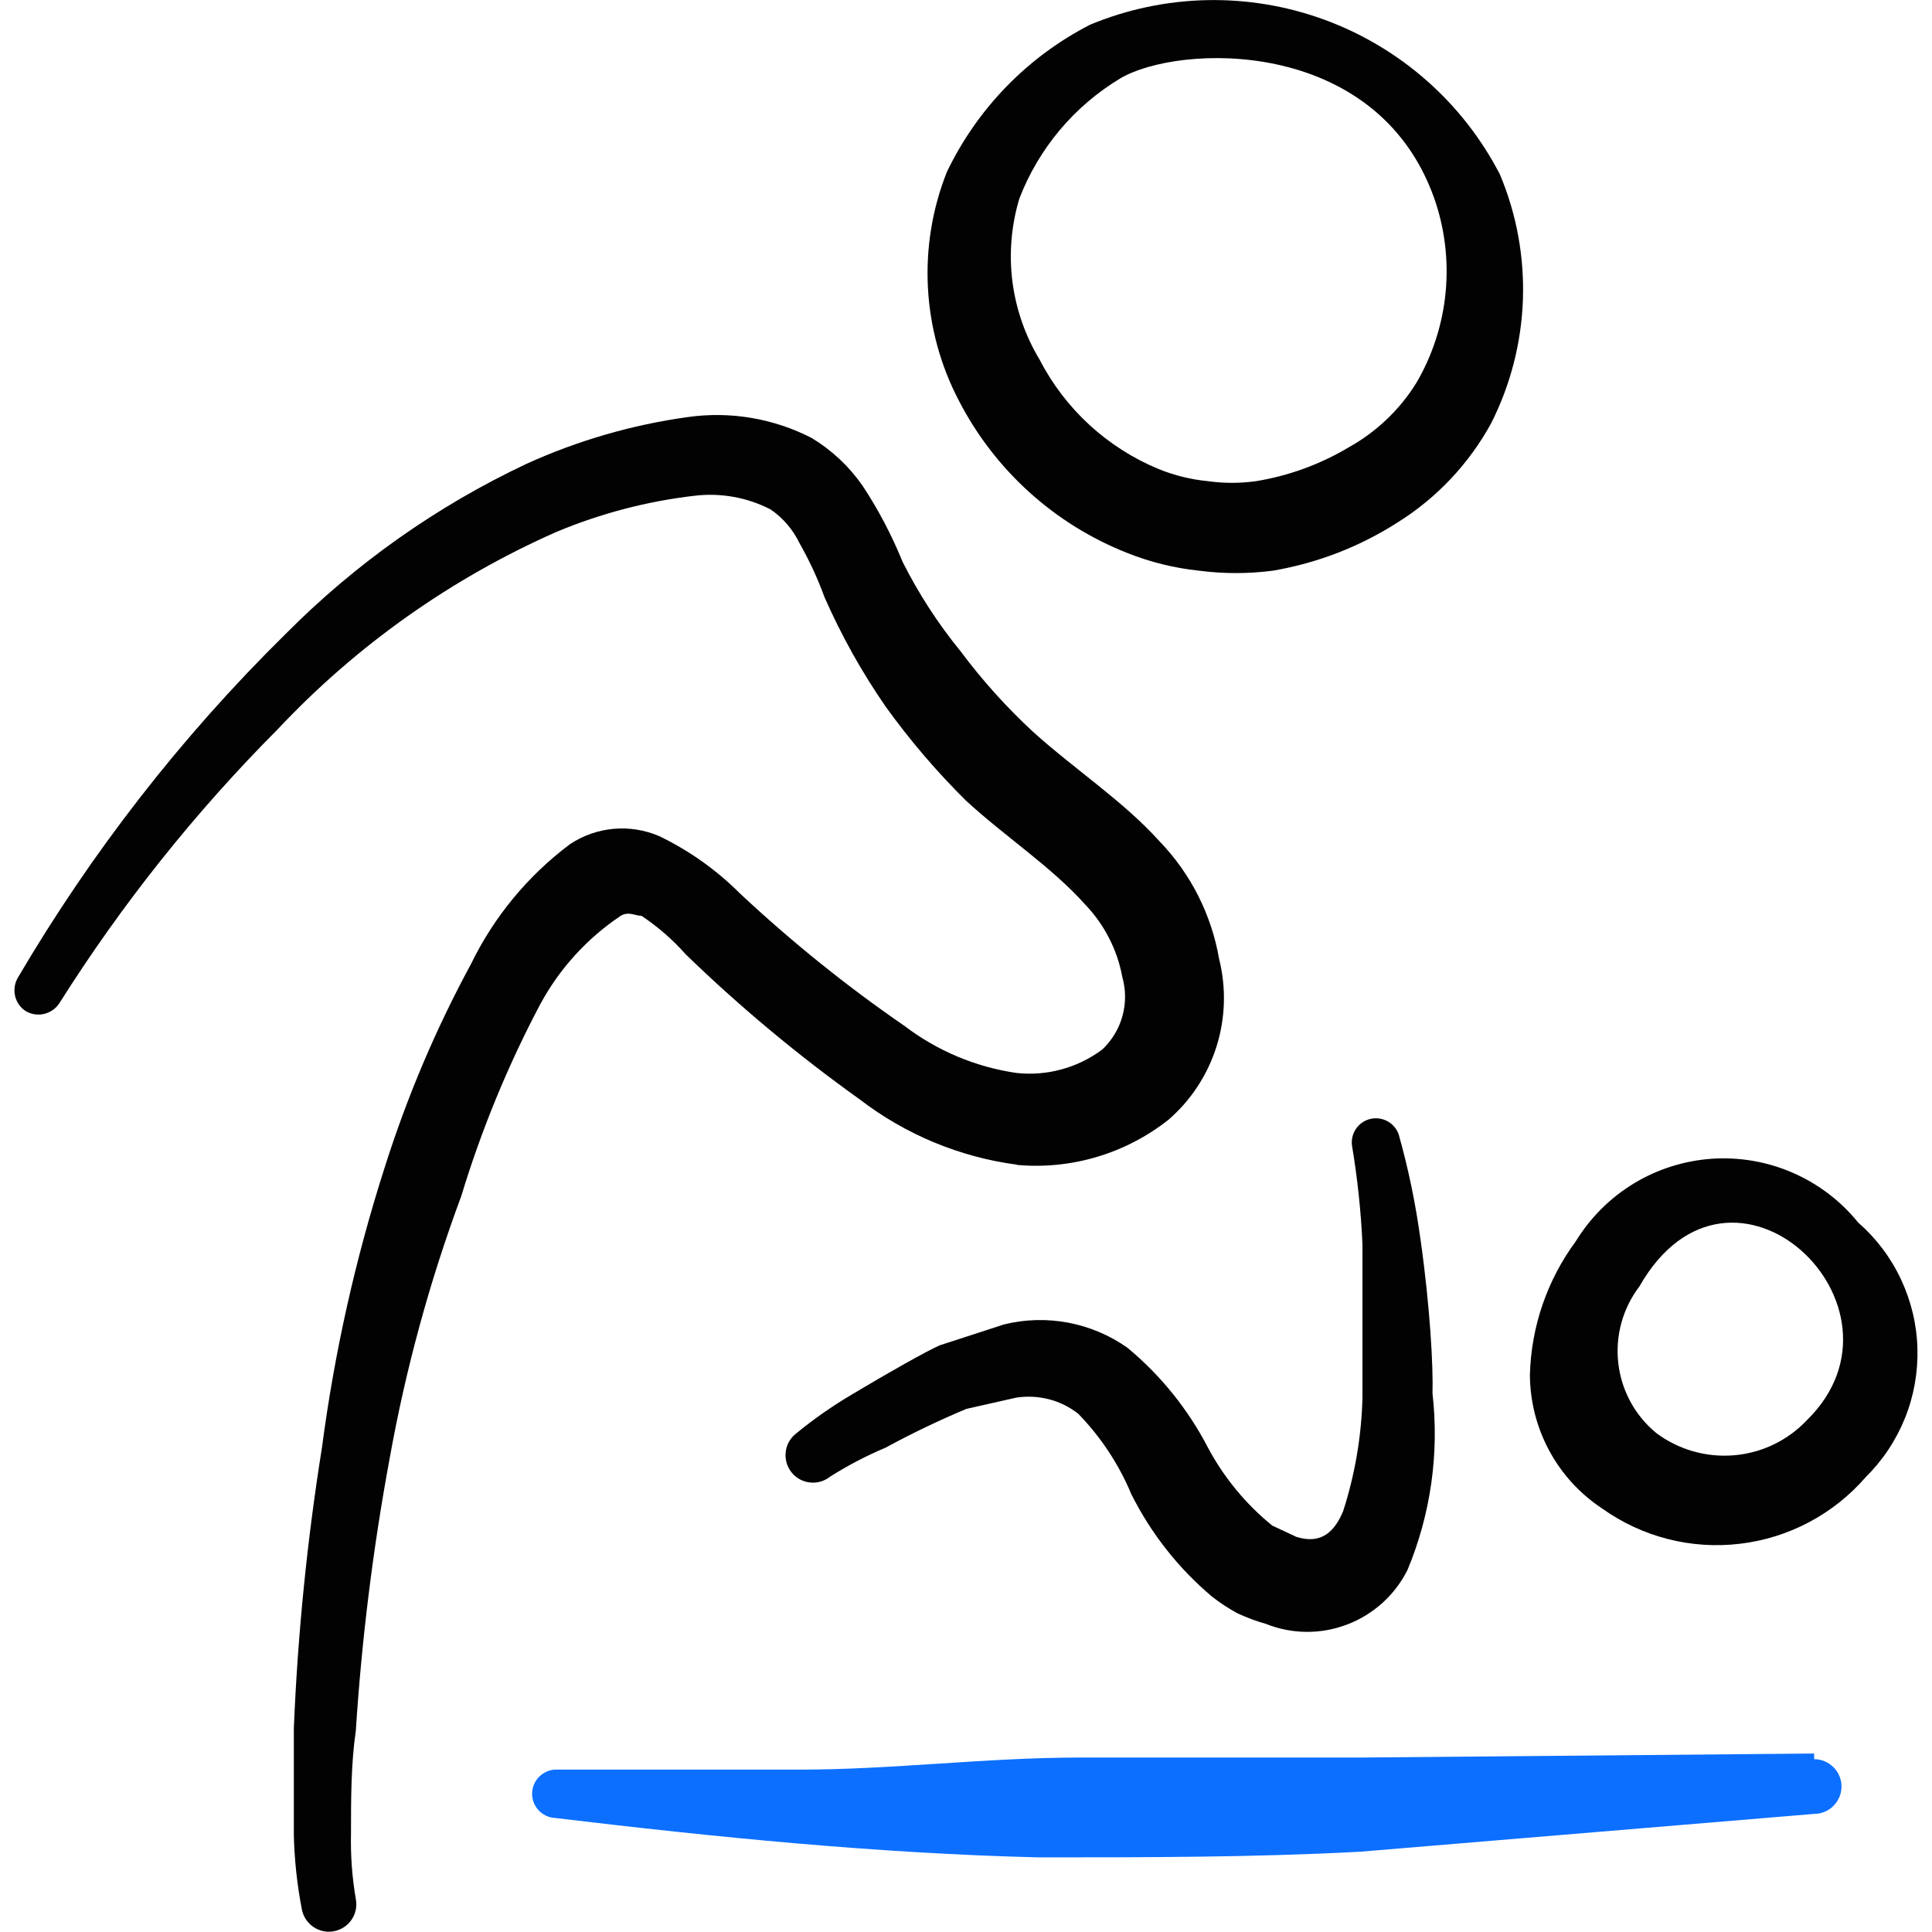
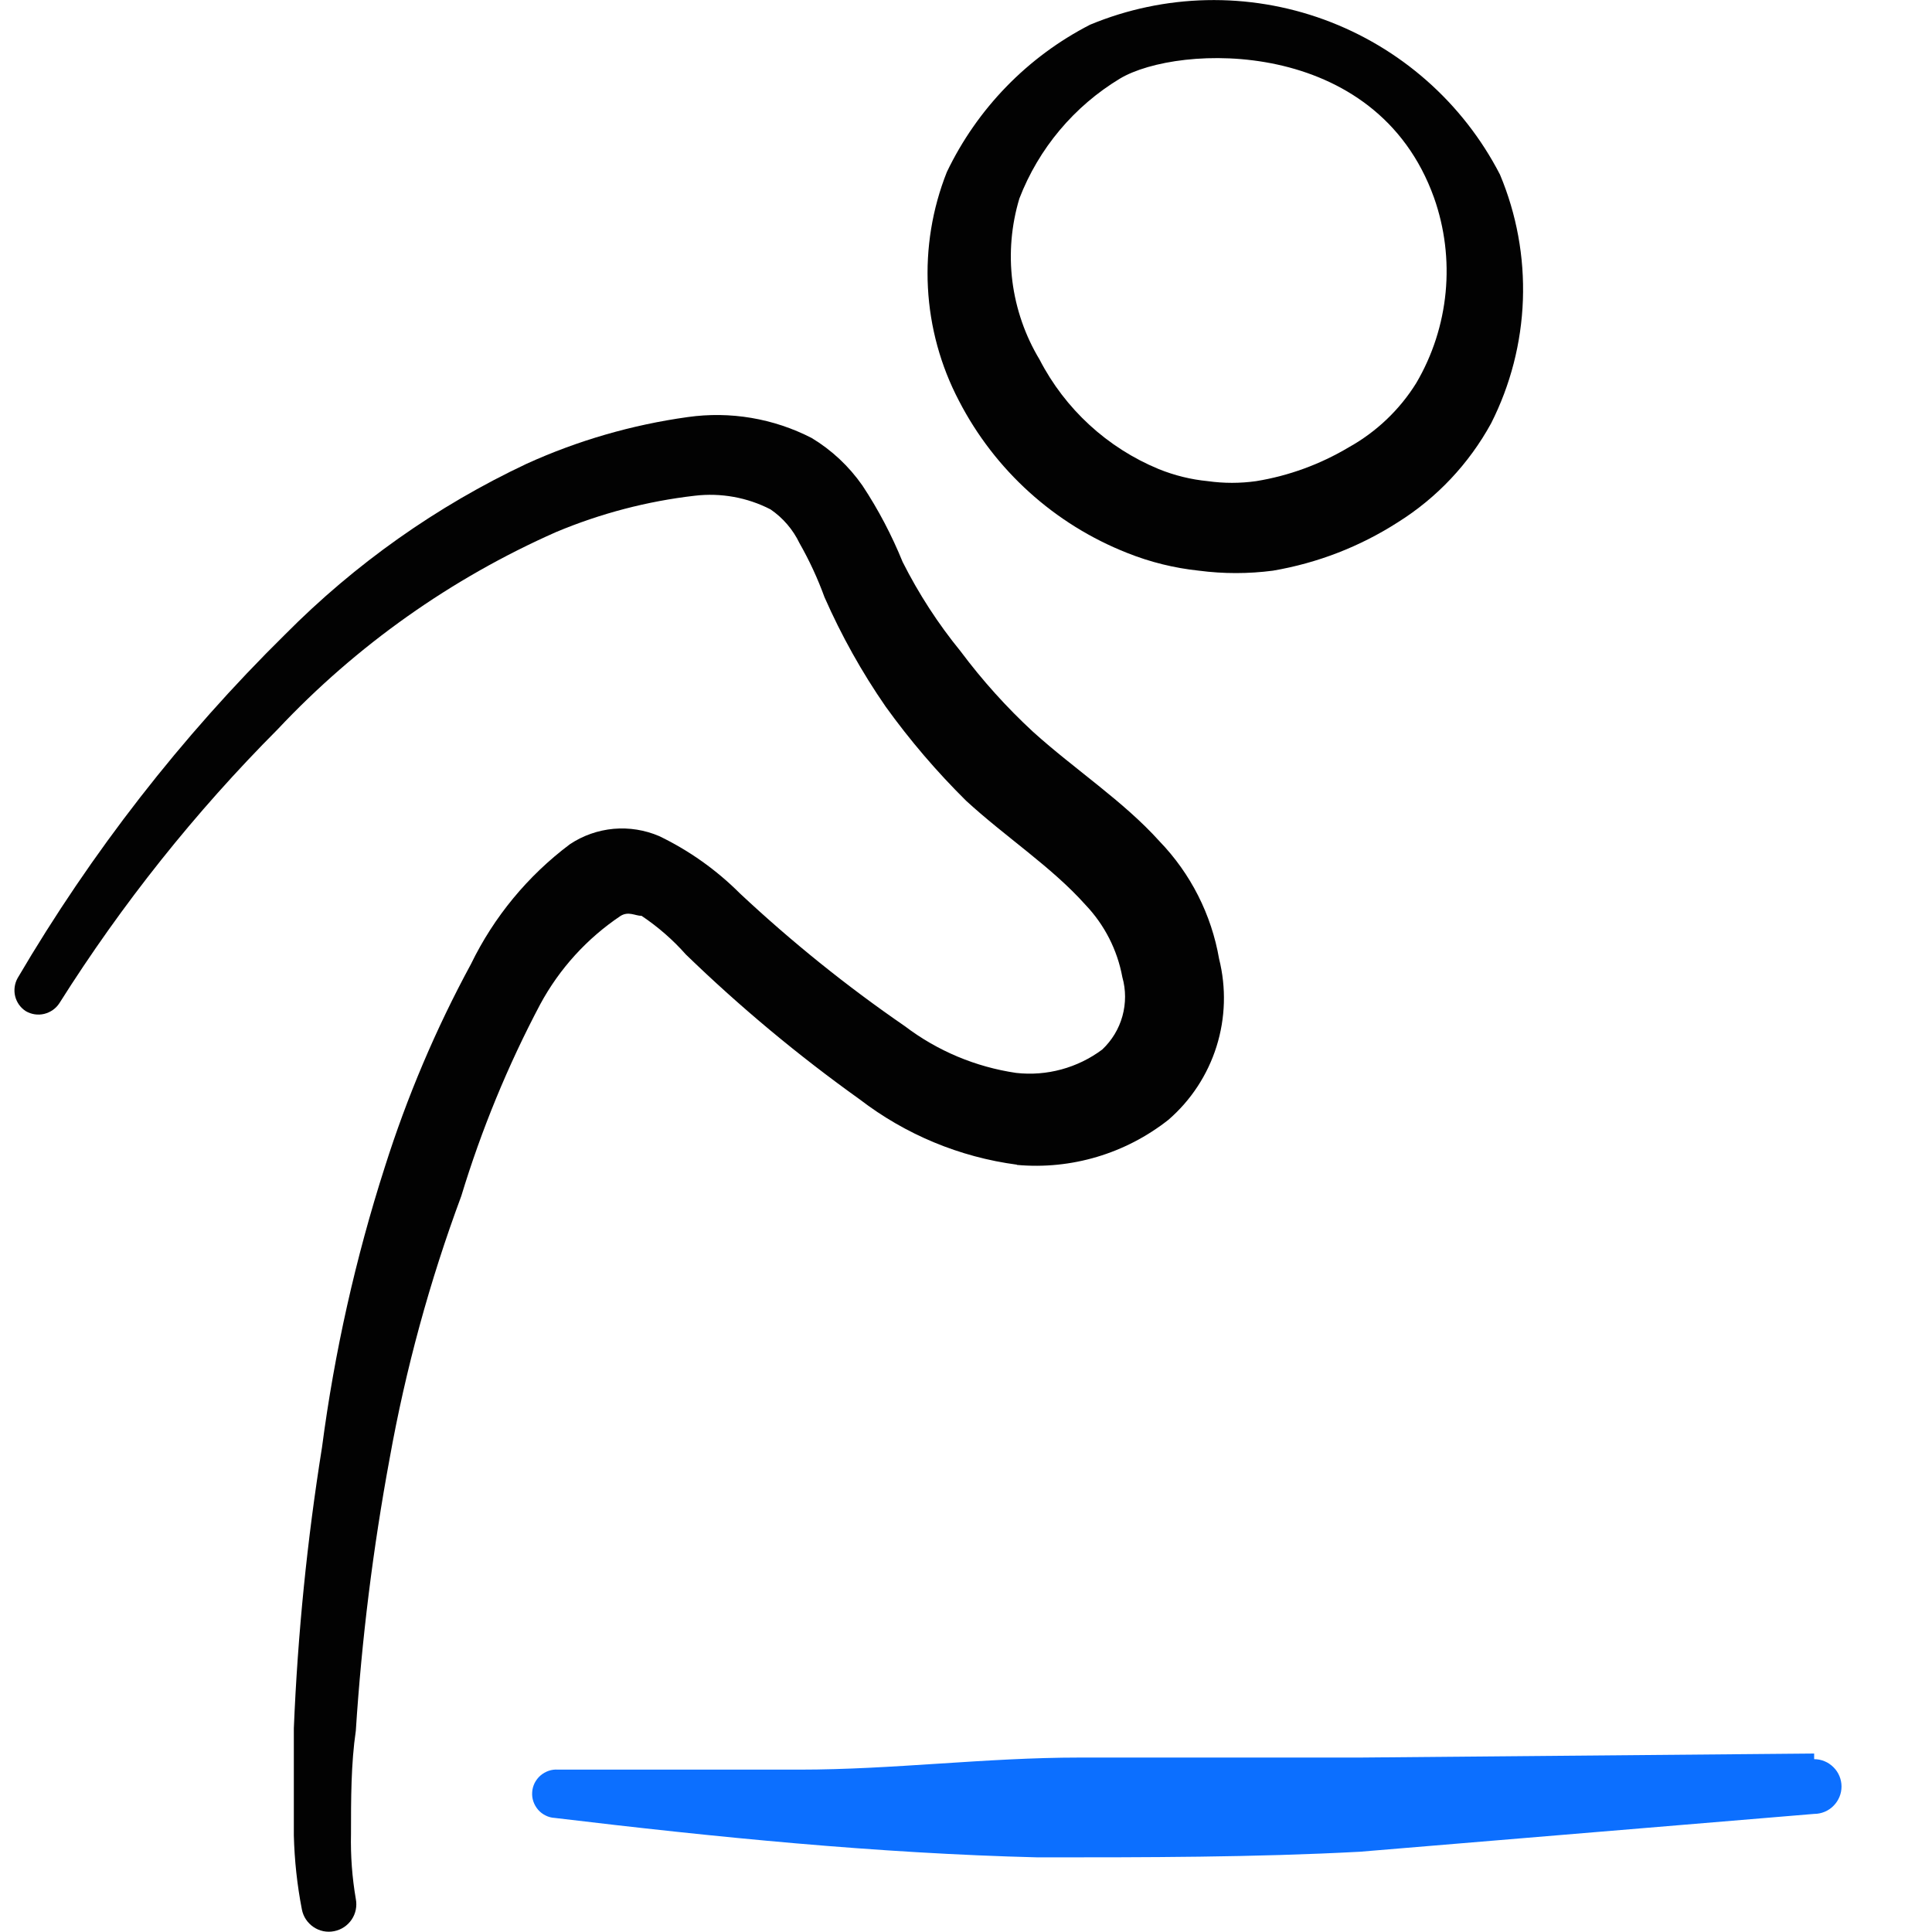
<svg xmlns="http://www.w3.org/2000/svg" fill="none" viewBox="0 0 24 24" id="Family-Baby-Change-Diaper--Streamline-Freehand">
  <desc>
    Family Baby Change Diaper Streamline Icon: https://streamlinehq.com
  </desc>
-   <path fill="#020202" fill-rule="evenodd" d="M23.086 15.191c-0.216 -0.269 -0.494 -0.481 -0.81 -0.62 -0.316 -0.139 -0.661 -0.199 -1.005 -0.177 -0.344 0.023 -0.678 0.128 -0.973 0.306 -0.295 0.179 -0.543 0.426 -0.723 0.72 -0.356 0.482 -0.555 1.062 -0.57 1.661 0.002 0.33 0.085 0.653 0.242 0.943 0.157 0.29 0.383 0.536 0.658 0.717 0.496 0.353 1.106 0.509 1.711 0.436 0.605 -0.072 1.161 -0.367 1.56 -0.827 0.211 -0.208 0.377 -0.458 0.488 -0.733 0.111 -0.275 0.163 -0.57 0.155 -0.867 -0.008 -0.297 -0.078 -0.588 -0.204 -0.857 -0.126 -0.269 -0.306 -0.508 -0.529 -0.704Zm-0.64 2.451c-0.238 0.252 -0.56 0.407 -0.905 0.436 -0.345 0.029 -0.689 -0.069 -0.966 -0.276 -0.264 -0.217 -0.433 -0.528 -0.472 -0.868 -0.039 -0.34 0.055 -0.681 0.262 -0.953 1.14 -2.001 3.521 0.25 2.081 1.661Z" clip-rule="evenodd" stroke-width="1" />
-   <path fill="#020202" fill-rule="evenodd" d="M17.645 15.391c-0.06 -0.439 -0.15 -0.874 -0.27 -1.3 -0.025 -0.07 -0.075 -0.128 -0.14 -0.163 -0.065 -0.035 -0.141 -0.045 -0.213 -0.028 -0.072 0.017 -0.135 0.061 -0.177 0.122 -0.042 0.061 -0.06 0.136 -0.05 0.209 0.068 0.407 0.112 0.818 0.13 1.23v1.901c-0.012 0.479 -0.093 0.954 -0.24 1.41 -0.1 0.24 -0.26 0.42 -0.58 0.32l-0.3 -0.14c-0.329 -0.267 -0.601 -0.597 -0.8 -0.97 -0.247 -0.476 -0.587 -0.898 -1 -1.24 -0.22 -0.155 -0.47 -0.261 -0.734 -0.311 -0.264 -0.05 -0.536 -0.043 -0.797 0.021l-0.8 0.26c-0.16 0.07 -0.64 0.34 -1.09 0.61 -0.246 0.145 -0.48 0.309 -0.7 0.49 -0.035 0.028 -0.064 0.063 -0.085 0.102 -0.021 0.039 -0.035 0.083 -0.039 0.127 -0.005 0.044 -0 0.09 0.012 0.133 0.013 0.043 0.034 0.083 0.062 0.118s0.063 0.064 0.102 0.085c0.039 0.021 0.083 0.035 0.127 0.039 0.045 0.005 0.09 0.001 0.133 -0.012 0.043 -0.013 0.083 -0.034 0.118 -0.062 0.22 -0.139 0.451 -0.259 0.69 -0.36 0.325 -0.177 0.659 -0.337 1 -0.48l0.62 -0.14c0.135 -0.021 0.273 -0.014 0.406 0.02s0.257 0.096 0.364 0.18c0.281 0.289 0.505 0.628 0.66 1 0.244 0.487 0.584 0.919 1 1.27 0.1 0.079 0.207 0.149 0.32 0.21 0.113 0.052 0.23 0.096 0.35 0.13 0.324 0.13 0.685 0.133 1.011 0.008 0.326 -0.124 0.594 -0.366 0.75 -0.679 0.288 -0.692 0.395 -1.446 0.31 -2.191 0.01 -0.33 -0.03 -1.08 -0.15 -1.921Z" clip-rule="evenodd" stroke-width="1" />
  <path fill="#020202" fill-rule="evenodd" d="M12.633 14.471c0.675 0.061 1.348 -0.14 1.881 -0.56 0.28 -0.242 0.487 -0.558 0.598 -0.911 0.111 -0.353 0.122 -0.73 0.032 -1.089 -0.095 -0.55 -0.353 -1.059 -0.74 -1.46 -0.45 -0.5 -1.05 -0.89 -1.571 -1.36 -0.33 -0.305 -0.631 -0.64 -0.9 -1 -0.28 -0.343 -0.521 -0.715 -0.72 -1.11 -0.135 -0.332 -0.302 -0.651 -0.5 -0.95 -0.167 -0.239 -0.381 -0.44 -0.63 -0.59 -0.474 -0.244 -1.012 -0.335 -1.54 -0.26 -0.691 0.096 -1.365 0.291 -2.001 0.58 -1.117 0.526 -2.132 1.244 -3.001 2.121C2.252 9.152 1.136 10.588 0.219 12.15c-0.038 0.068 -0.049 0.149 -0.031 0.225 0.019 0.076 0.065 0.142 0.131 0.185 0.069 0.041 0.152 0.054 0.23 0.035s0.147 -0.067 0.19 -0.135C1.515 11.23 2.424 10.089 3.45 9.059c0.978 -1.041 2.155 -1.874 3.461 -2.451 0.55 -0.23 1.129 -0.382 1.721 -0.45 0.323 -0.038 0.651 0.021 0.94 0.17 0.155 0.106 0.279 0.251 0.36 0.42 0.122 0.214 0.226 0.439 0.31 0.67 0.21 0.477 0.464 0.932 0.76 1.36 0.3 0.417 0.635 0.809 1 1.17 0.49 0.45 1.06 0.82 1.48 1.29 0.238 0.249 0.398 0.562 0.46 0.9 0.045 0.159 0.045 0.326 0.001 0.485 -0.044 0.159 -0.131 0.302 -0.251 0.415 -0.307 0.229 -0.69 0.333 -1.07 0.29 -0.502 -0.074 -0.977 -0.273 -1.381 -0.58 -0.724 -0.498 -1.409 -1.05 -2.051 -1.651 -0.291 -0.291 -0.629 -0.531 -1 -0.71 -0.179 -0.077 -0.374 -0.108 -0.568 -0.091 -0.194 0.018 -0.38 0.083 -0.542 0.191 -0.523 0.392 -0.945 0.903 -1.23 1.49 -0.436 0.804 -0.794 1.649 -1.07 2.521 -0.364 1.135 -0.625 2.3 -0.78 3.481 -0.185 1.156 -0.302 2.322 -0.35 3.491v1.33c0.008 0.309 0.041 0.617 0.1 0.92 0.017 0.089 0.069 0.167 0.144 0.218 0.075 0.051 0.167 0.07 0.256 0.052 0.089 -0.017 0.167 -0.069 0.218 -0.144 0.051 -0.075 0.069 -0.167 0.052 -0.256 -0.046 -0.268 -0.066 -0.539 -0.06 -0.81 0 -0.43 0 -0.87 0.06 -1.28 0.073 -1.134 0.213 -2.263 0.42 -3.381 0.199 -1.111 0.497 -2.203 0.89 -3.261 0.25 -0.823 0.578 -1.621 0.98 -2.381 0.239 -0.443 0.582 -0.82 1 -1.1 0.1 -0.06 0.18 0 0.26 0 0.203 0.136 0.388 0.297 0.55 0.48 0.674 0.653 1.397 1.255 2.161 1.801 0.568 0.436 1.241 0.716 1.951 0.81Z" clip-rule="evenodd" stroke-width="1" />
  <path fill="#020202" fill-rule="evenodd" d="M13.543 0.306c-0.778 0.399 -1.403 1.042 -1.781 1.831 -0.181 0.456 -0.261 0.947 -0.235 1.437 0.026 0.49 0.157 0.969 0.385 1.404 0.445 0.863 1.188 1.535 2.091 1.891 0.285 0.114 0.585 0.188 0.89 0.22 0.305 0.04 0.615 0.04 0.92 0 0.552 -0.094 1.079 -0.298 1.55 -0.6 0.486 -0.304 0.885 -0.728 1.16 -1.23 0.241 -0.476 0.376 -1 0.395 -1.533 0.019 -0.534 -0.078 -1.065 -0.285 -1.558 -0.46 -0.892 -1.24 -1.579 -2.183 -1.924 -0.943 -0.345 -1.982 -0.322 -2.909 0.063Zm4.051 4.451c-0.207 0.334 -0.497 0.609 -0.84 0.8 -0.354 0.211 -0.744 0.354 -1.15 0.42 -0.199 0.028 -0.401 0.028 -0.6 0 -0.209 -0.02 -0.415 -0.071 -0.61 -0.15 -0.639 -0.264 -1.163 -0.746 -1.48 -1.36 -0.179 -0.297 -0.294 -0.629 -0.338 -0.974 -0.043 -0.345 -0.013 -0.694 0.087 -1.027 0.24 -0.622 0.68 -1.146 1.25 -1.49 0.72 -0.43 3.181 -0.53 3.901 1.48 0.133 0.376 0.182 0.777 0.144 1.175 -0.038 0.397 -0.162 0.782 -0.364 1.126Z" clip-rule="evenodd" stroke-width="1" />
  <path fill="#0c6fff" fill-rule="evenodd" d="m22.536 21.783 -5.642 0.05h-3.481c-1.17 0 -2.321 0.15 -3.481 0.15H6.931c-0.039 -0.003 -0.079 0.002 -0.116 0.015 -0.037 0.013 -0.072 0.033 -0.102 0.059 -0.03 0.026 -0.054 0.058 -0.072 0.093 -0.017 0.035 -0.028 0.074 -0.03 0.113 -0.003 0.04 0.002 0.079 0.015 0.117 0.013 0.037 0.033 0.072 0.059 0.102 0.026 0.03 0.058 0.054 0.093 0.071 0.035 0.018 0.074 0.028 0.113 0.03 2.001 0.24 4.001 0.44 6.002 0.49 1.34 0 2.691 0 4.001 -0.07l5.642 -0.47c0.09 0 0.177 -0.036 0.24 -0.1 0.064 -0.064 0.1 -0.15 0.1 -0.24s-0.036 -0.177 -0.1 -0.24c-0.064 -0.064 -0.15 -0.1 -0.24 -0.1v-0.07Z" clip-rule="evenodd" stroke-width="1" />
</svg>